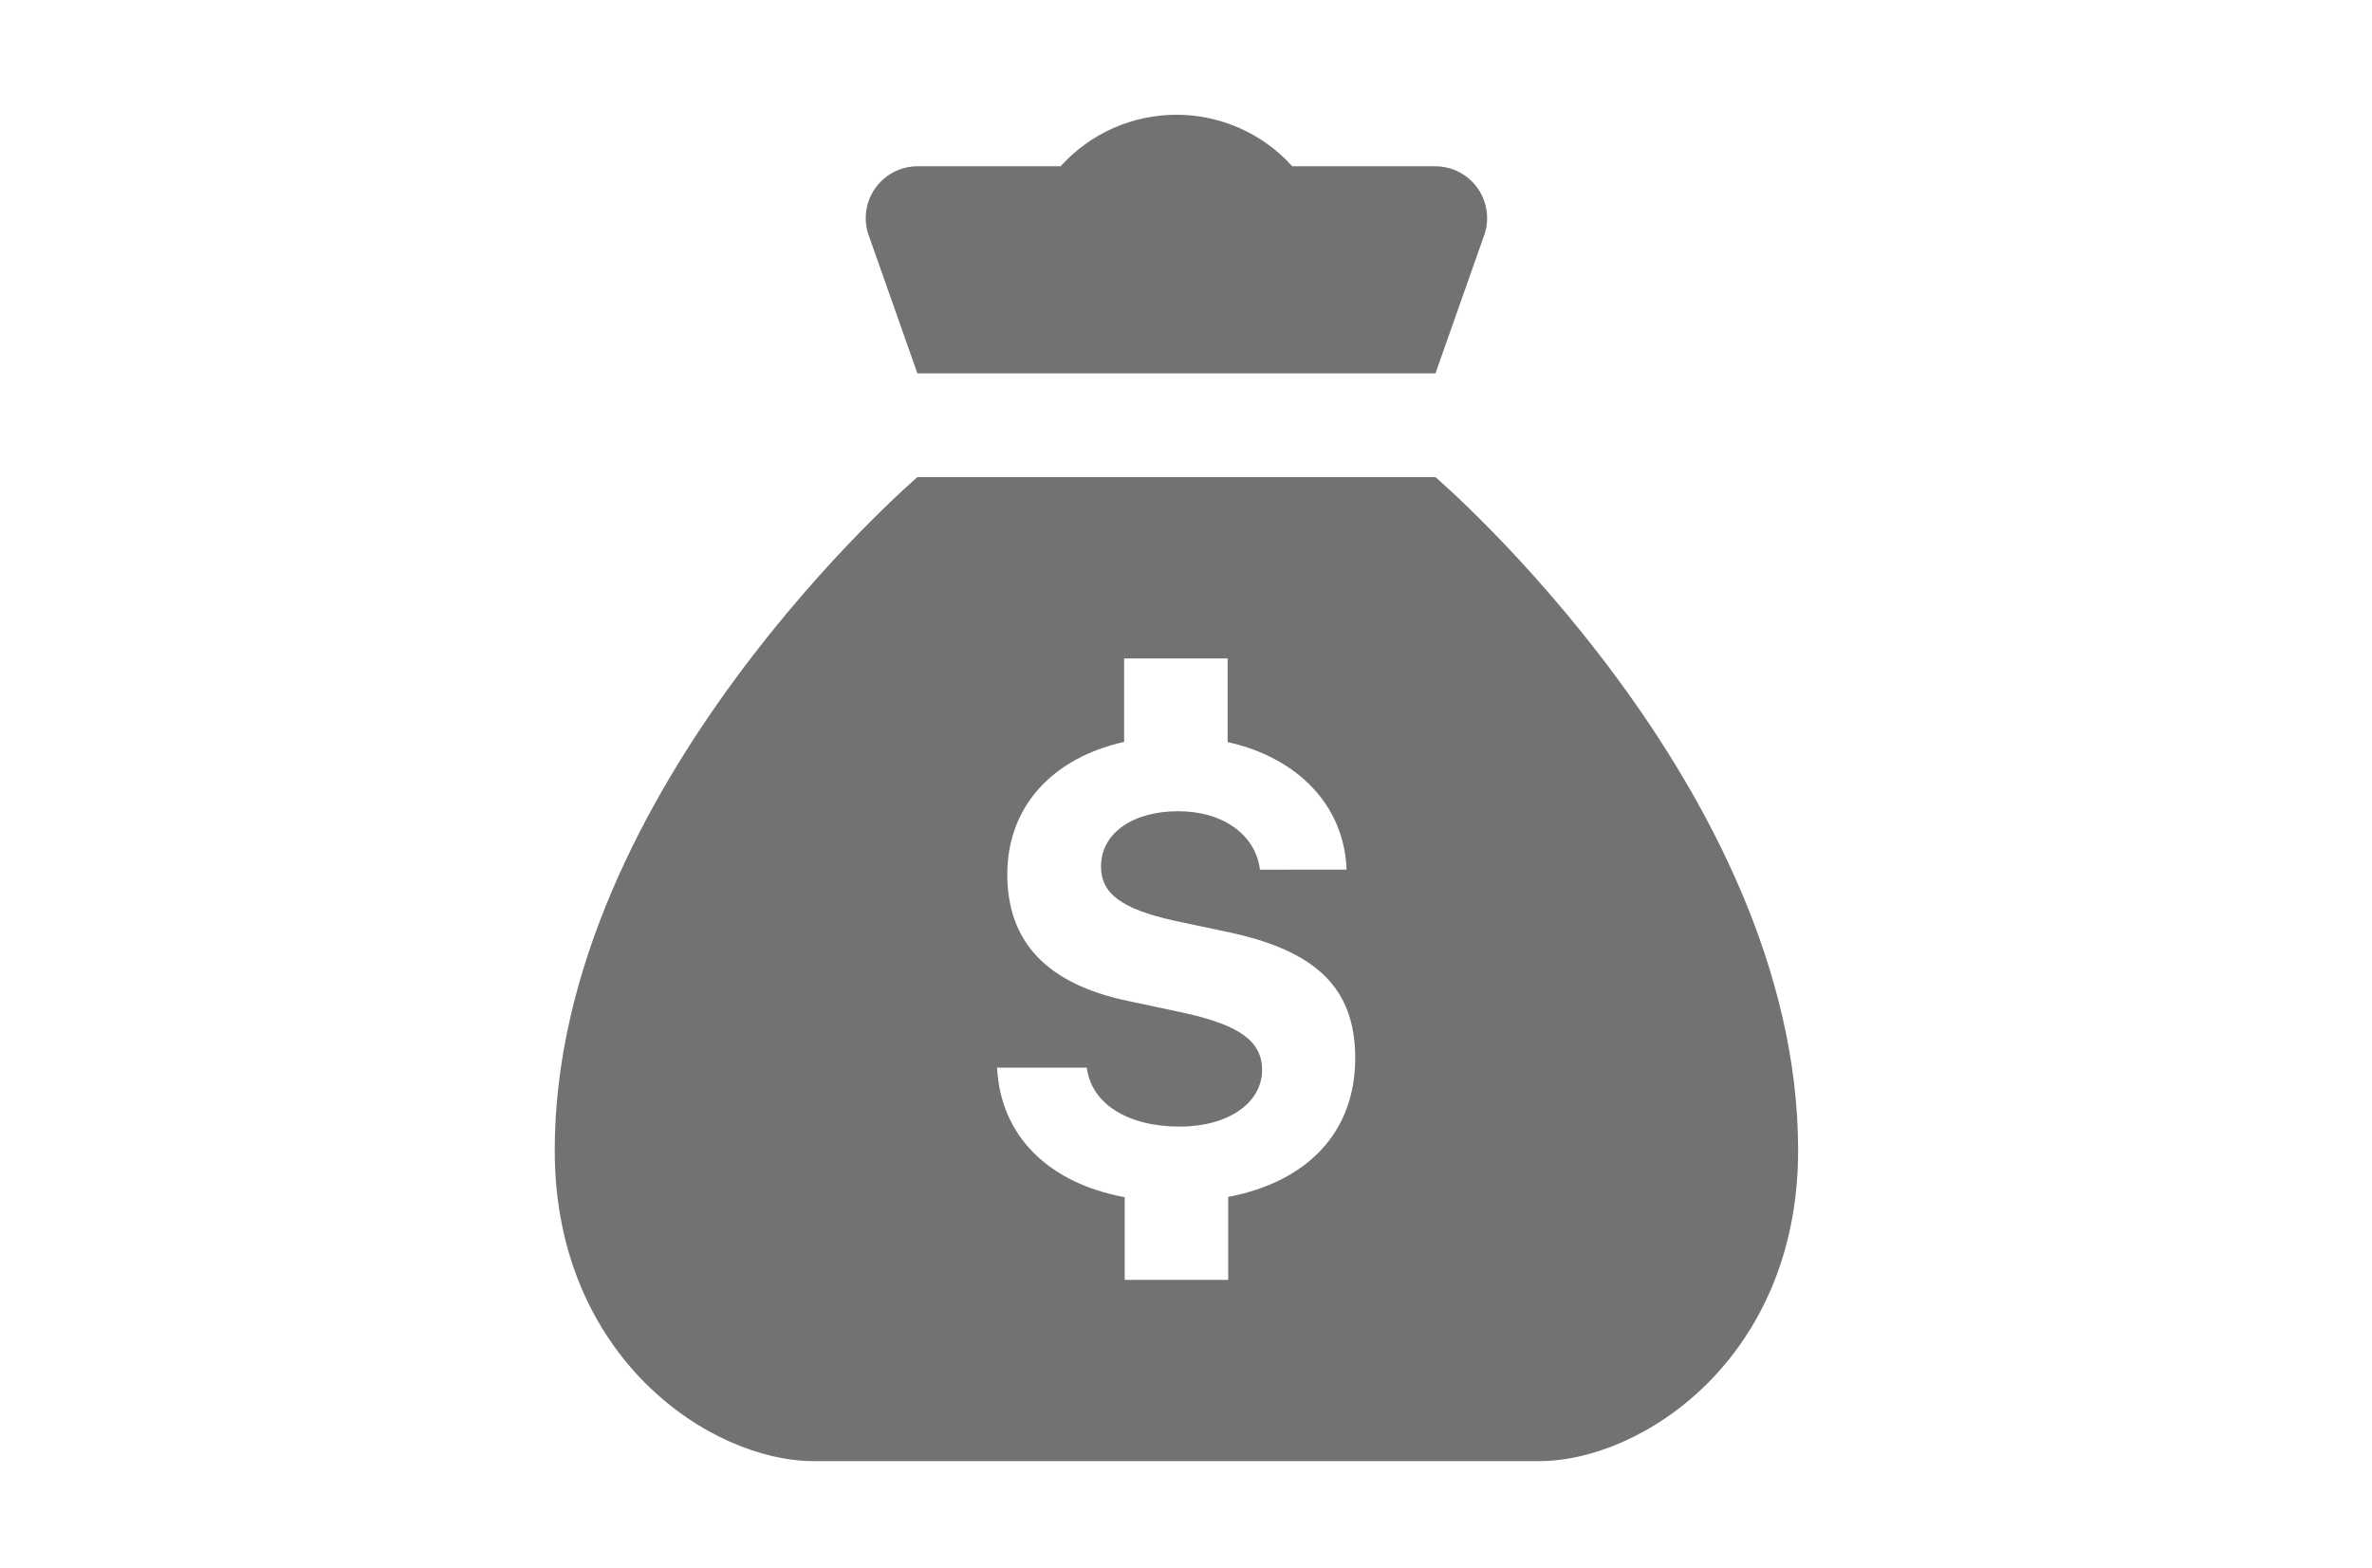
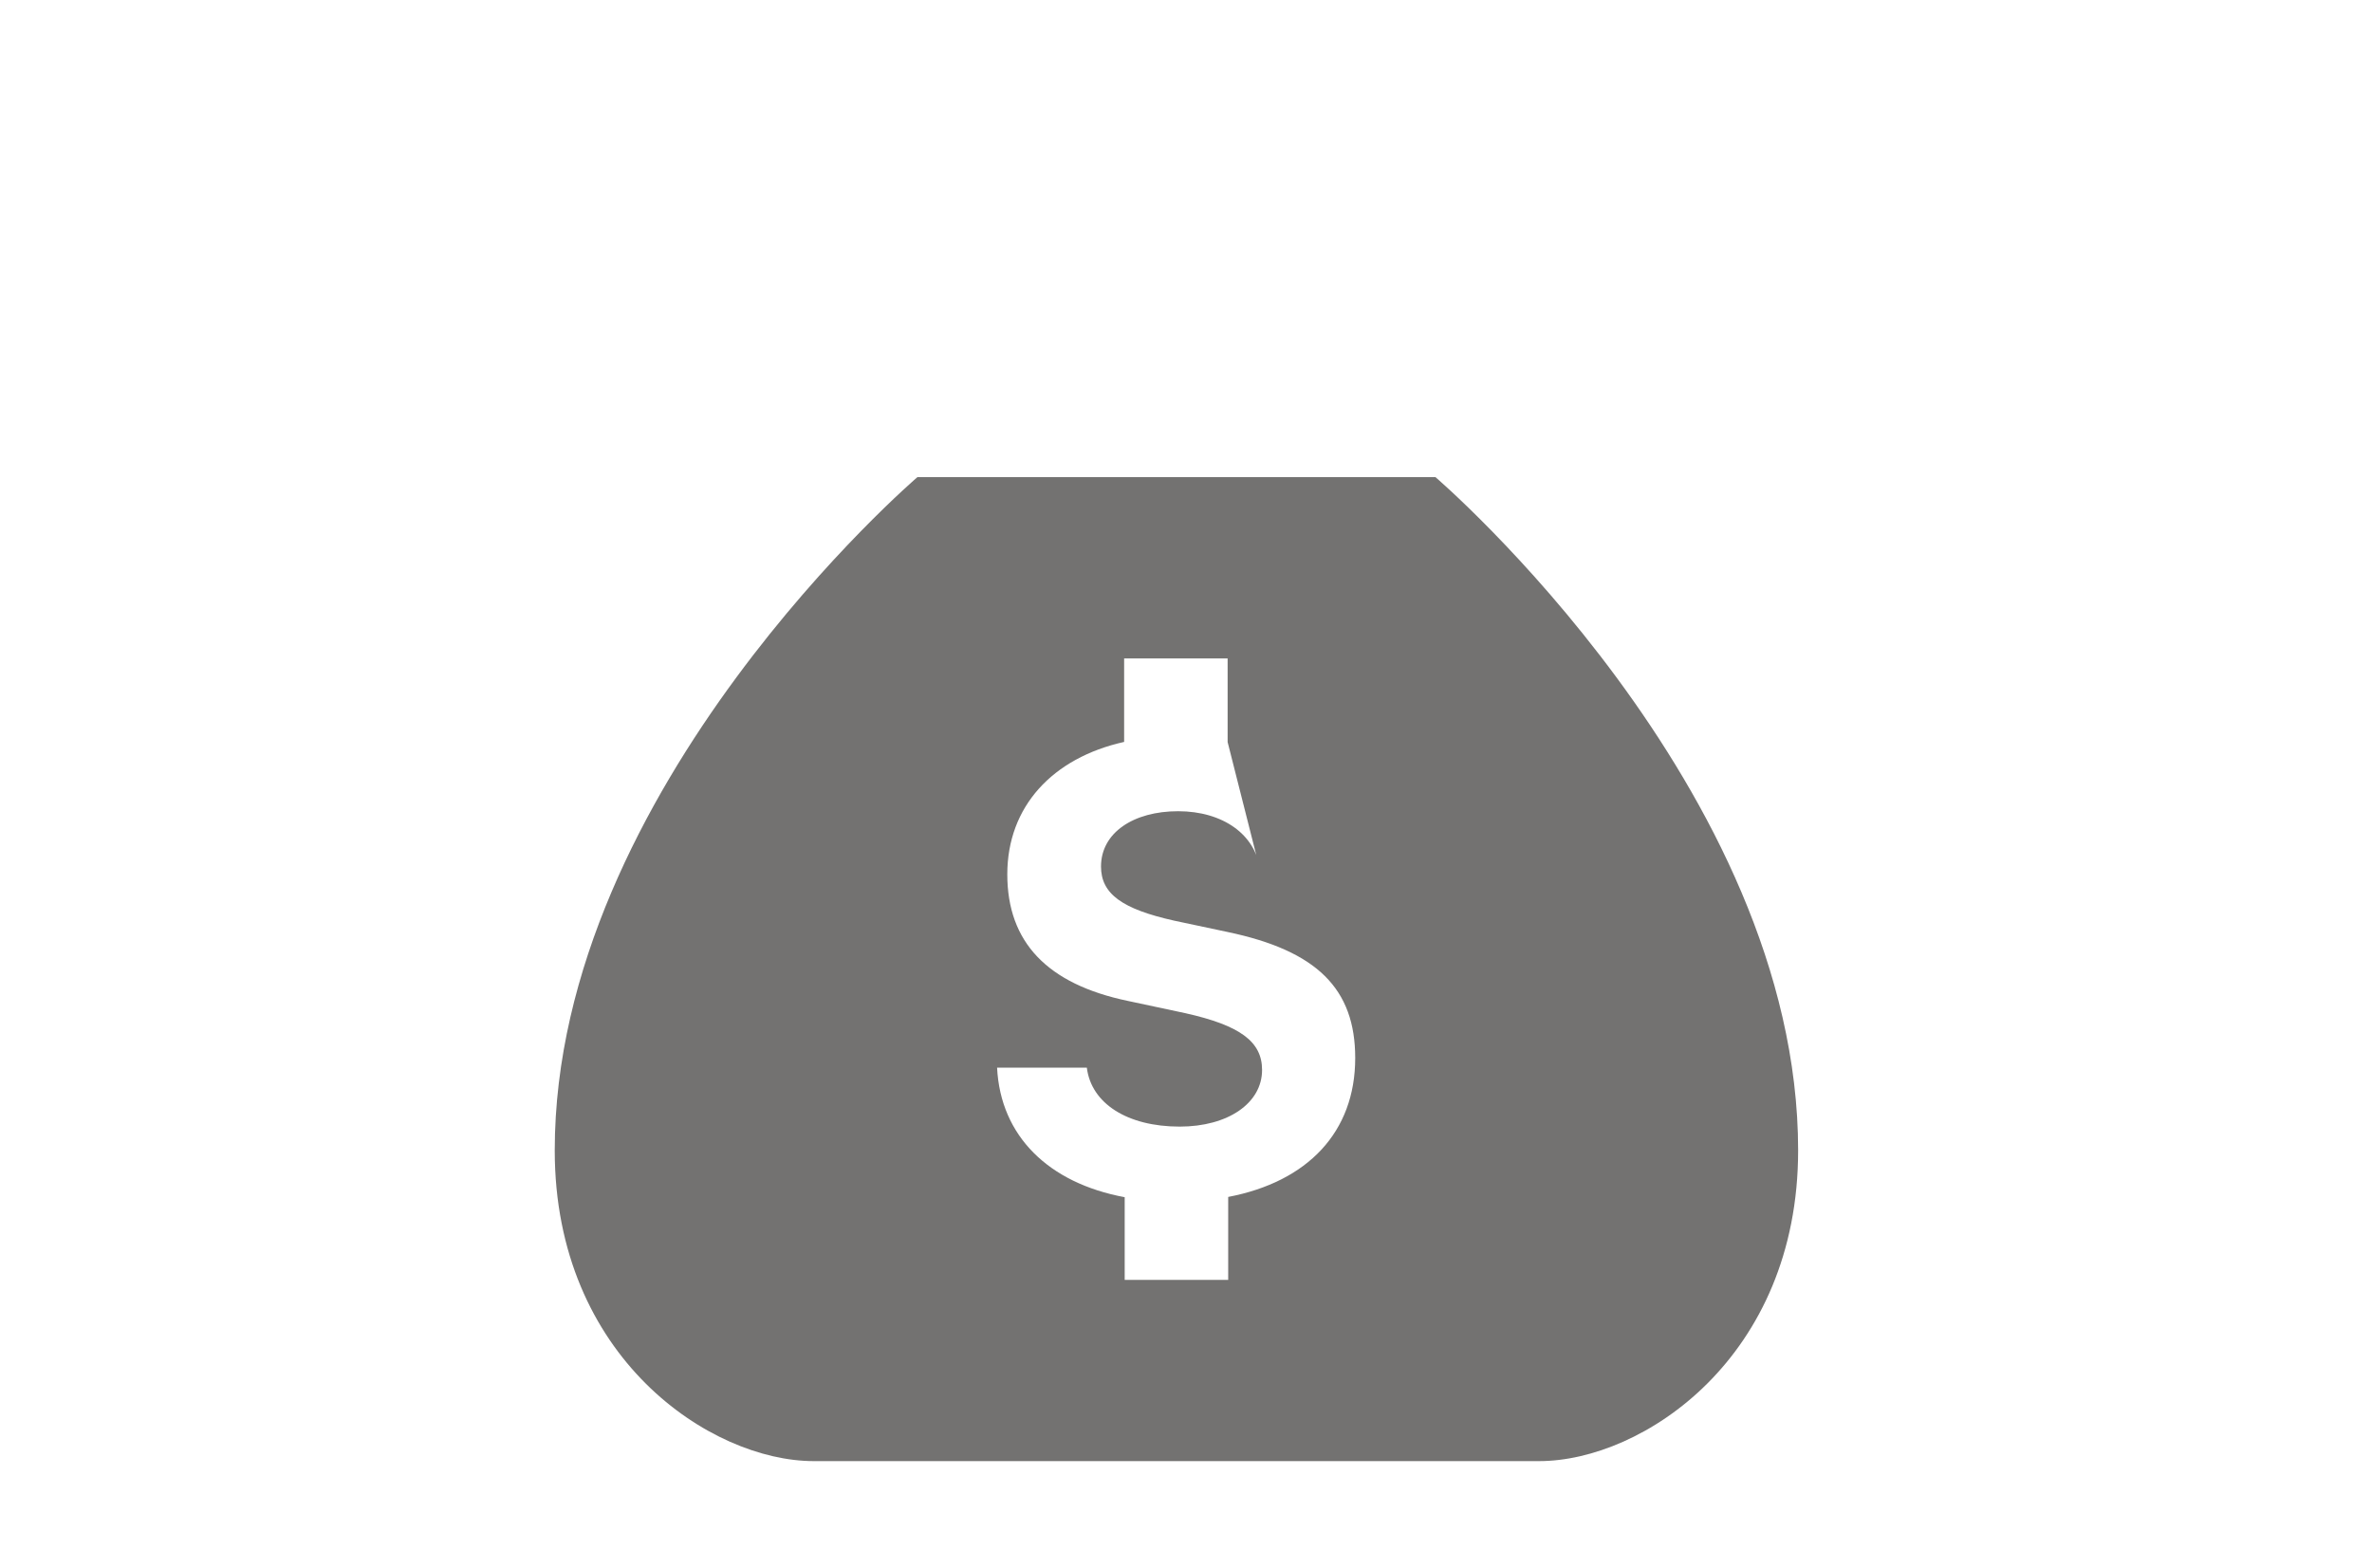
<svg xmlns="http://www.w3.org/2000/svg" width="124" height="82" viewBox="0 0 124 82" fill="none">
-   <path d="M75.042 24.948H47.96C47.96 24.948 29 41.194 29 60.154C29 70.983 37.153 76.4 42.541 76.4H80.459C85.869 76.4 94 70.982 94 60.154C94 41.194 75.04 24.948 75.04 24.948H75.042ZM64.206 62.585V66.922H58.795L58.795 62.6C54.807 61.859 52.302 59.398 52.124 55.826H56.816C57.046 57.701 58.936 58.909 61.671 58.909C64.191 58.909 65.977 57.686 65.977 55.945C65.977 54.462 64.821 53.617 61.975 52.98L58.958 52.336C54.733 51.453 52.658 49.252 52.658 45.717C52.658 42.181 55.015 39.632 58.766 38.794V34.428H64.176V38.801C67.837 39.616 70.276 42.114 70.394 45.471L65.866 45.472C65.636 43.641 63.931 42.418 61.589 42.418C59.247 42.418 57.557 43.545 57.557 45.309C57.557 46.739 58.661 47.532 61.382 48.14L64.176 48.733C68.838 49.711 70.846 51.697 70.846 55.322C70.847 59.198 68.356 61.793 64.206 62.586L64.206 62.585Z" fill="#737271" />
-   <path d="M75.042 8.694H67.556C66.01 6.979 63.809 6 61.5 6C59.191 6 56.991 6.979 55.445 8.694H47.959C47.063 8.698 46.228 9.143 45.725 9.884C45.223 10.625 45.118 11.566 45.446 12.4L47.959 19.523H75.041L77.553 12.4C77.881 11.567 77.777 10.625 77.274 9.884C76.772 9.143 75.936 8.698 75.041 8.694H75.042Z" fill="#737271" />
+   <path d="M75.042 24.948H47.96C47.96 24.948 29 41.194 29 60.154C29 70.983 37.153 76.4 42.541 76.4H80.459C85.869 76.4 94 70.982 94 60.154C94 41.194 75.04 24.948 75.04 24.948H75.042ZM64.206 62.585V66.922H58.795L58.795 62.6C54.807 61.859 52.302 59.398 52.124 55.826H56.816C57.046 57.701 58.936 58.909 61.671 58.909C64.191 58.909 65.977 57.686 65.977 55.945C65.977 54.462 64.821 53.617 61.975 52.98L58.958 52.336C54.733 51.453 52.658 49.252 52.658 45.717C52.658 42.181 55.015 39.632 58.766 38.794V34.428H64.176V38.801L65.866 45.472C65.636 43.641 63.931 42.418 61.589 42.418C59.247 42.418 57.557 43.545 57.557 45.309C57.557 46.739 58.661 47.532 61.382 48.14L64.176 48.733C68.838 49.711 70.846 51.697 70.846 55.322C70.847 59.198 68.356 61.793 64.206 62.586L64.206 62.585Z" fill="#737271" />
</svg>